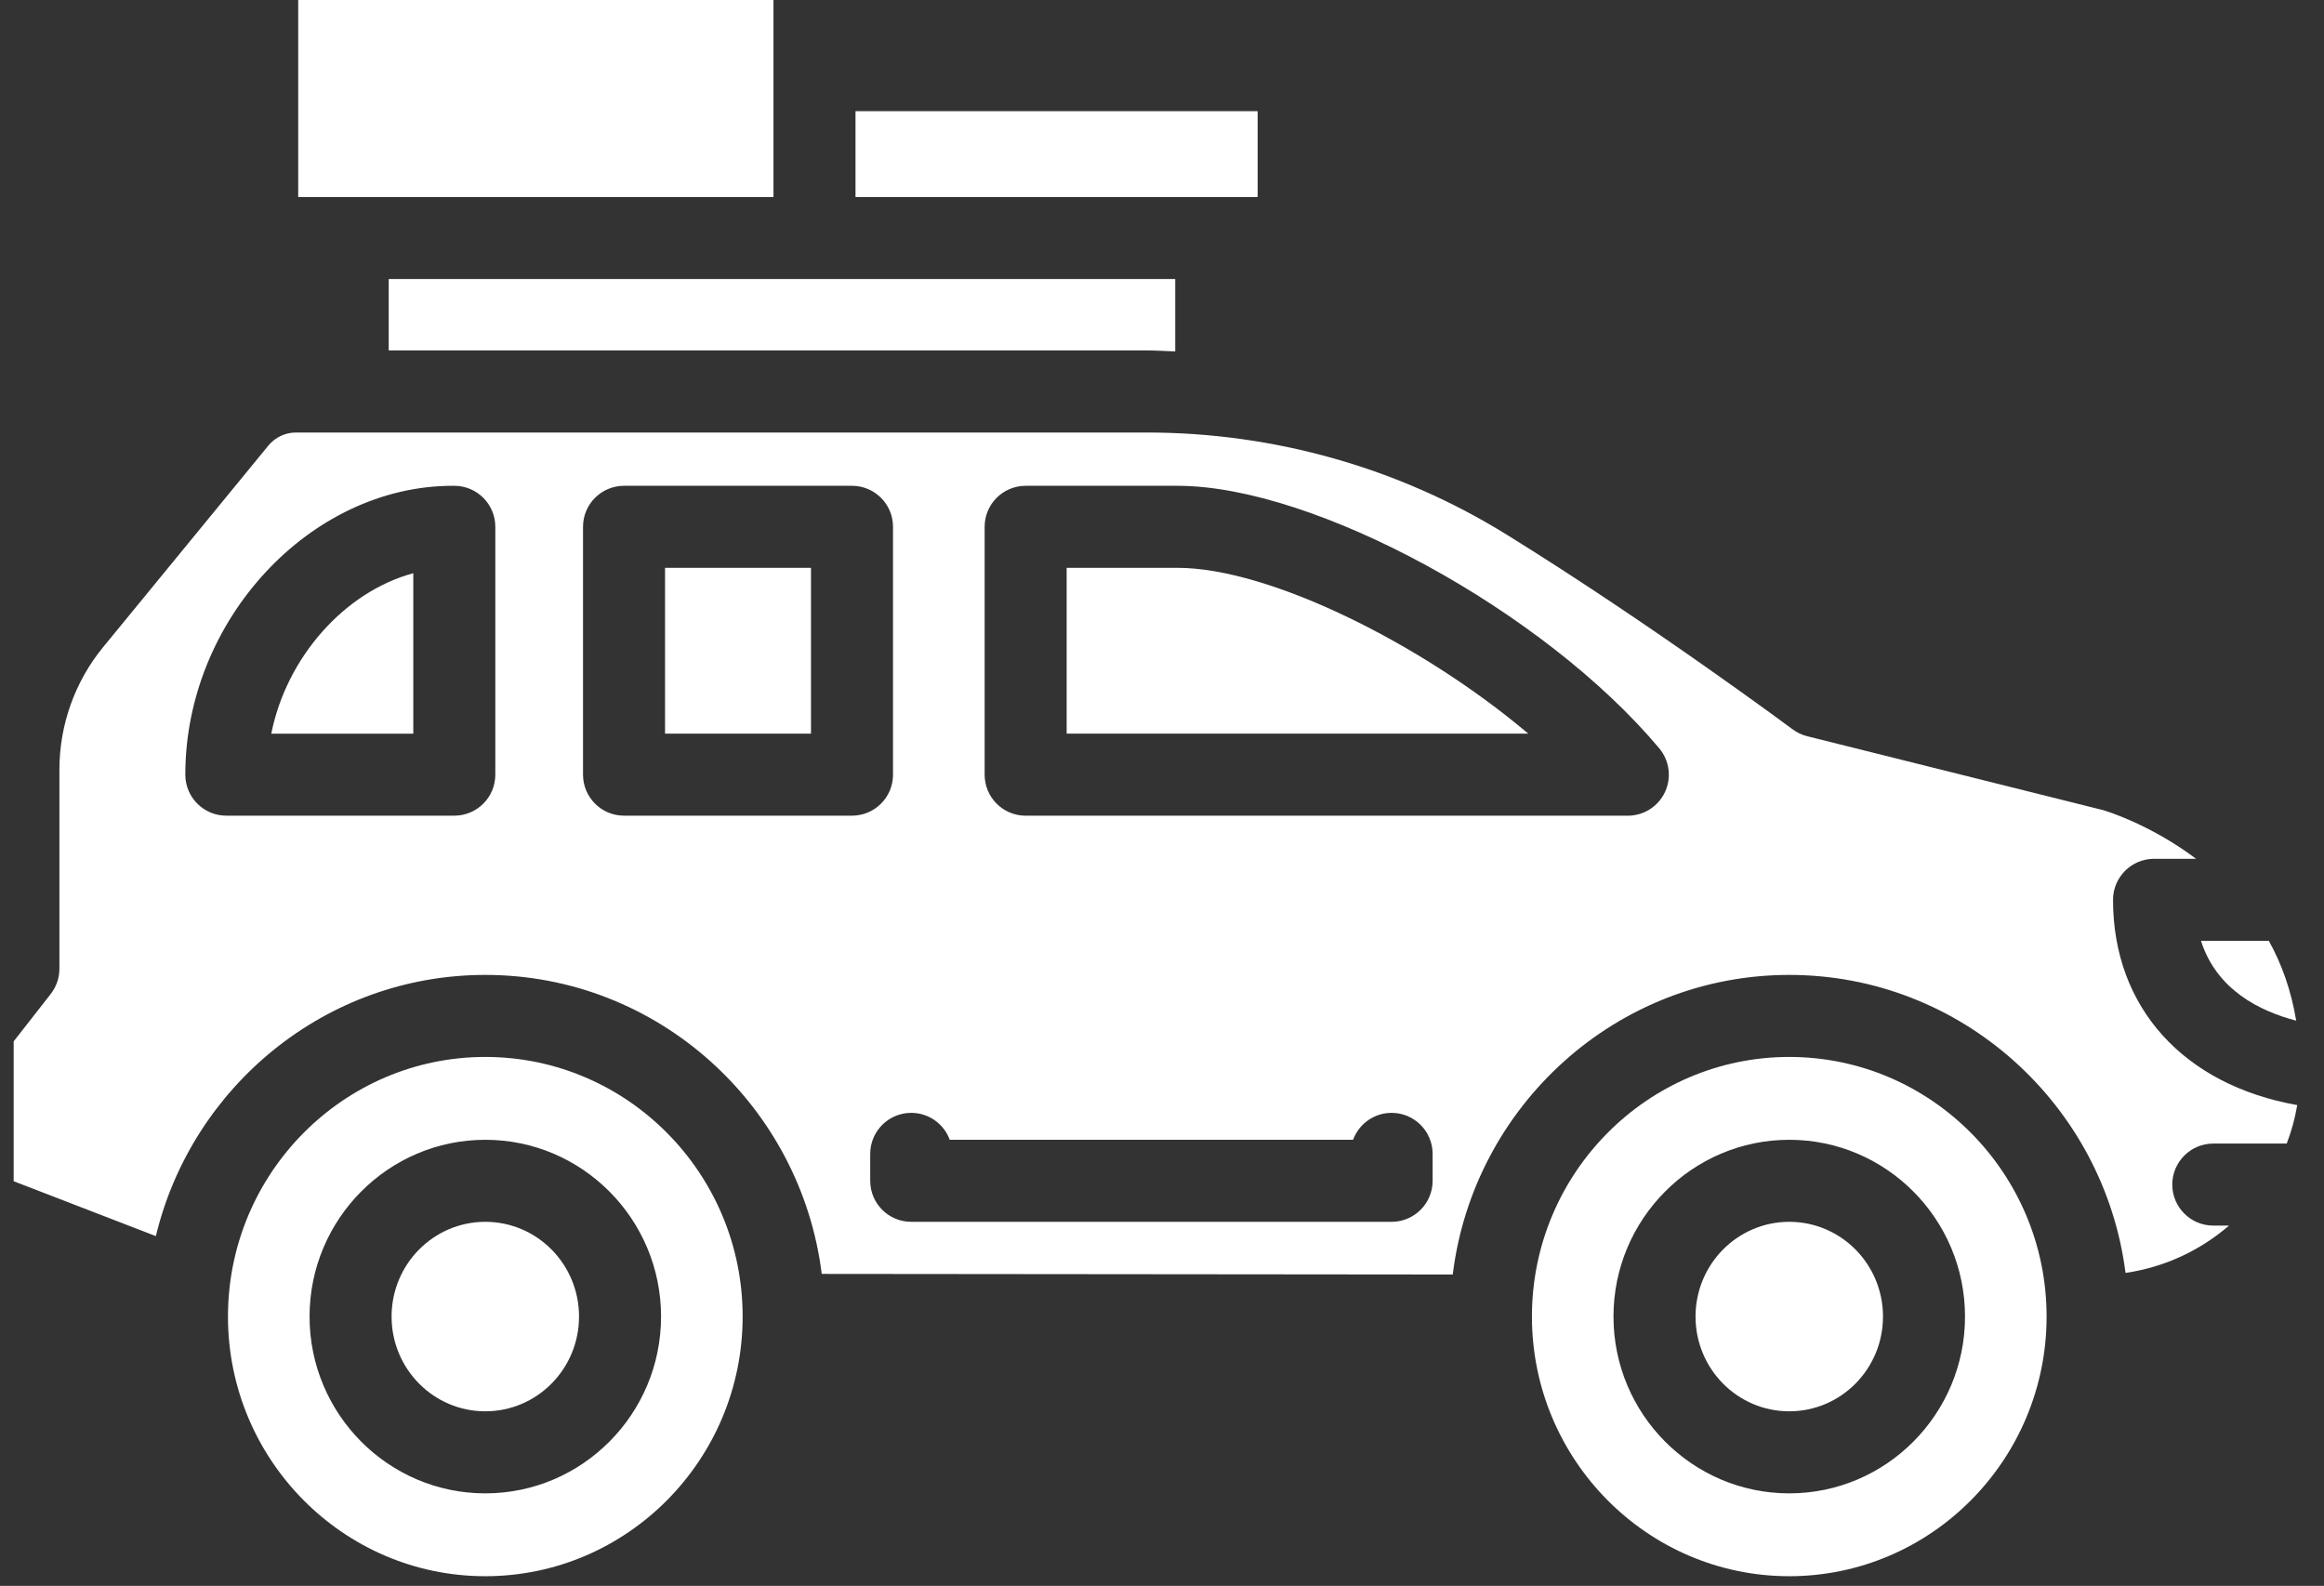
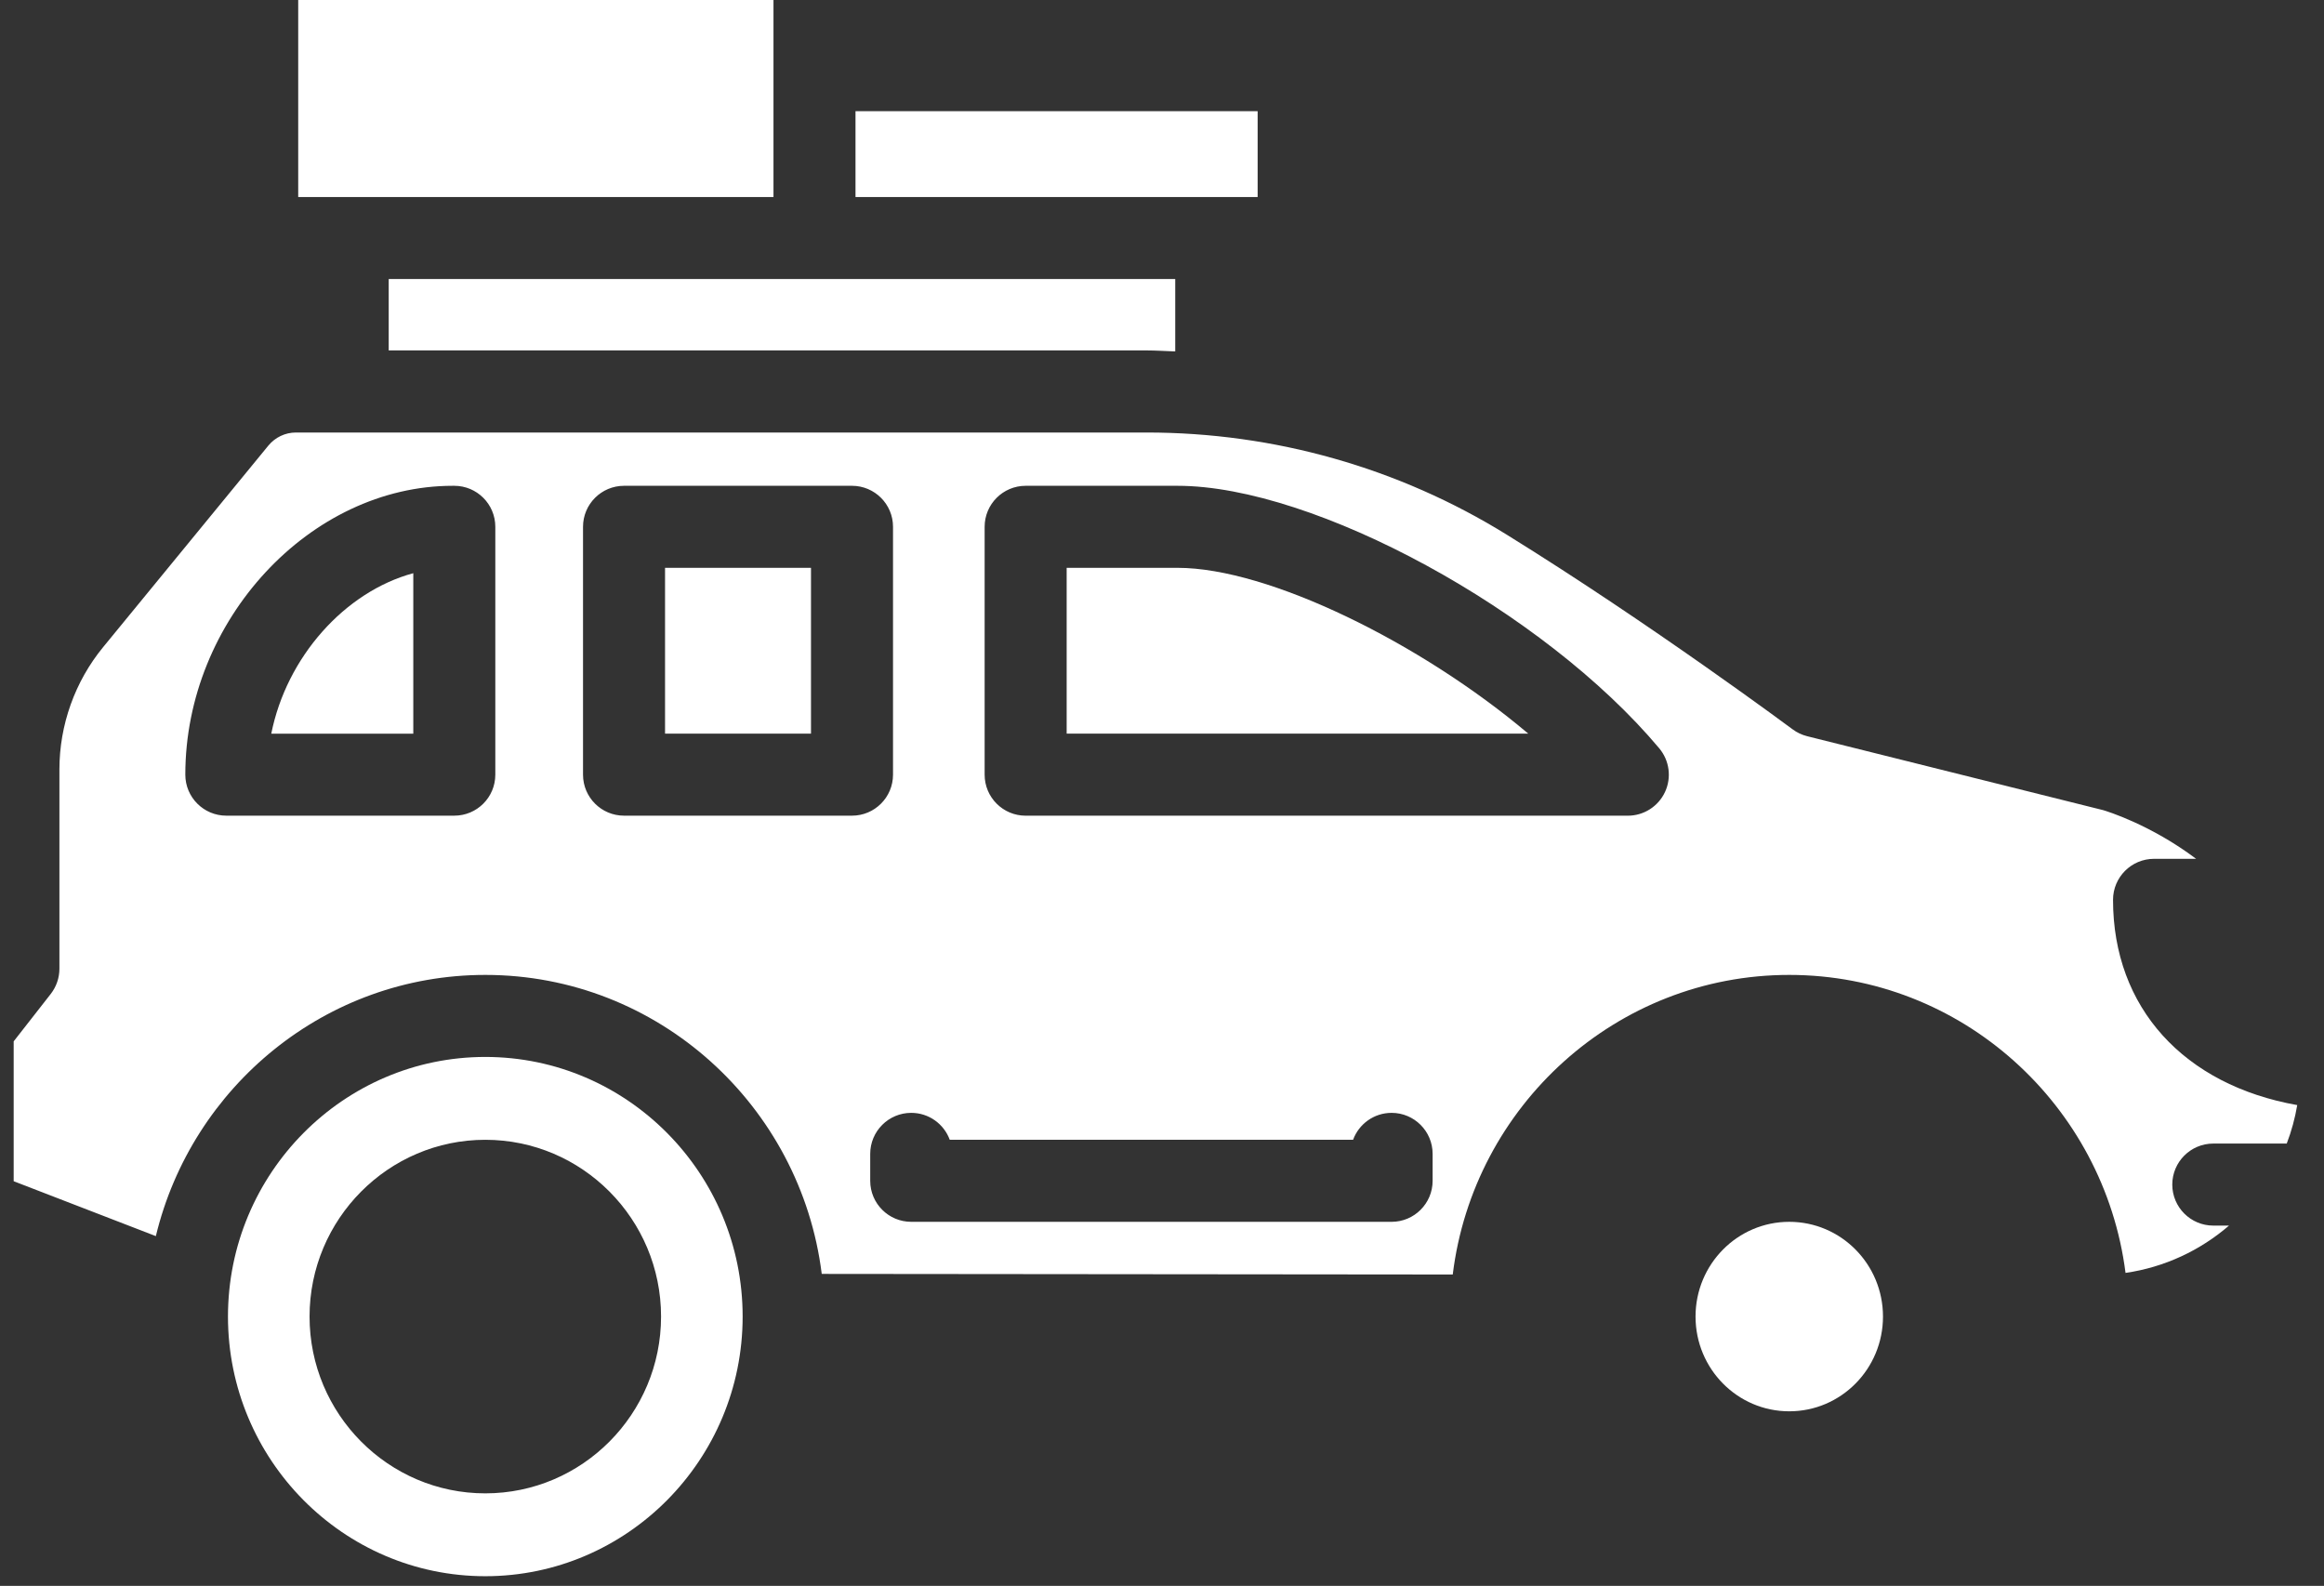
<svg xmlns="http://www.w3.org/2000/svg" width="85" height="58" viewBox="0 0 85 58" fill="none">
  <rect x="0" y="0" width="85" height="58" fill="#333333" stroke="none" />
  <path d="M29.662 20.767H24.324V26.831H29.662V20.767Z" fill="white" />
  <path d="M15.116 20.963C12.603 21.645 10.48 24.034 9.922 26.832H15.116V20.963Z" fill="white" />
  <path d="M43.072 20.767H39.013V26.831H55.896C51.969 23.512 46.394 20.767 43.072 20.767Z" fill="white" />
-   <path d="M28.29 7.206V2.566V0H10.907V7.206H28.29Z" fill="white" />
+   <path d="M28.29 7.206V0H10.907V7.206H28.29Z" fill="white" />
  <path d="M42.984 12.853V10.205H29.79H14.217V12.816H41.935C42.286 12.817 42.634 12.84 42.984 12.853Z" fill="white" />
  <path d="M17.75 35.655C24.068 35.655 29.288 40.436 30.055 46.59L53.134 46.612C53.891 40.447 59.117 35.655 65.442 35.655C71.747 35.655 76.958 40.417 77.741 46.553C79.17 46.347 80.473 45.73 81.526 44.823H80.951C80.123 44.823 79.451 44.151 79.451 43.323C79.451 42.495 80.123 41.823 80.951 41.823H83.637C83.81 41.372 83.939 40.902 84.021 40.416C79.882 39.682 77.284 36.86 77.284 32.909C77.284 32.081 77.956 31.409 78.784 31.409H80.322C78.662 30.16 77.059 29.668 76.92 29.628L66.096 26.925C65.904 26.877 65.722 26.791 65.563 26.672C65.512 26.635 60.402 22.832 55.11 19.555C51.164 17.11 46.608 15.818 41.936 15.818H10.824C10.432 15.818 10.064 15.994 9.813 16.299L3.769 23.671C2.74 24.926 2.173 26.514 2.173 28.142V35.428C2.173 35.763 2.061 36.088 1.855 36.352L0.5 38.085V43.2L5.7 45.208C7.019 39.736 11.914 35.655 17.75 35.655ZM36.013 19.267C36.013 18.439 36.684 17.767 37.513 17.767H43.072C48.079 17.767 56.474 22.343 60.687 27.368C61.061 27.815 61.143 28.438 60.897 28.966C60.651 29.494 60.121 29.832 59.538 29.832H37.513C36.684 29.832 36.013 29.16 36.013 28.332V19.267ZM34.737 41.685H49.489C49.699 41.11 50.251 40.7 50.898 40.7C51.726 40.7 52.398 41.372 52.398 42.2V43.185C52.398 44.013 51.726 44.685 50.898 44.685H33.328C32.499 44.685 31.828 44.013 31.828 43.185V42.2C31.828 41.372 32.499 40.7 33.328 40.7C33.976 40.7 34.527 41.11 34.737 41.685ZM21.324 19.267C21.324 18.439 21.995 17.767 22.824 17.767H31.162C31.991 17.767 32.662 18.439 32.662 19.267V28.331C32.662 29.159 31.991 29.831 31.162 29.831H22.824C21.995 29.831 21.324 29.159 21.324 28.331V19.267ZM16.556 17.767H16.616C17.445 17.767 18.116 18.439 18.116 19.267V28.331C18.116 29.159 17.445 29.831 16.616 29.831H8.278C7.449 29.831 6.778 29.159 6.778 28.331C6.778 22.676 11.347 17.767 16.556 17.767Z" fill="white" />
-   <path d="M83.983 37.328C83.798 36.214 83.448 35.243 82.982 34.409H80.501C81.072 36.201 82.649 36.981 83.983 37.328Z" fill="white" />
  <path d="M45.998 4.066H31.29V7.206H45.998V4.066Z" fill="white" />
-   <path d="M17.75 51.615C19.643 51.615 21.178 50.064 21.178 48.15C21.178 46.236 19.643 44.685 17.75 44.685C15.857 44.685 14.322 46.236 14.322 48.15C14.322 50.064 15.857 51.615 17.75 51.615Z" fill="white" />
  <path d="M17.75 38.655C12.56 38.655 8.338 42.915 8.338 48.15C8.338 53.386 12.56 57.646 17.75 57.646C22.94 57.646 27.162 53.386 27.162 48.15C27.162 42.915 22.94 38.655 17.75 38.655ZM17.75 54.616C14.206 54.616 11.322 51.716 11.322 48.15C11.322 44.586 14.206 41.685 17.75 41.685C21.294 41.685 24.178 44.585 24.178 48.15C24.178 51.716 21.295 54.616 17.75 54.616Z" fill="white" />
-   <path d="M65.442 38.655C60.253 38.655 56.03 42.915 56.03 48.15C56.03 53.386 60.253 57.646 65.442 57.646C70.631 57.646 74.854 53.386 74.854 48.15C74.854 42.915 70.631 38.655 65.442 38.655ZM65.442 54.616C61.897 54.616 59.013 51.716 59.013 48.15C59.013 44.586 61.897 41.685 65.442 41.685C68.986 41.685 71.87 44.585 71.87 48.15C71.87 51.716 68.986 54.616 65.442 54.616Z" fill="white" />
  <path d="M65.442 51.615C67.335 51.615 68.87 50.064 68.87 48.15C68.87 46.236 67.335 44.685 65.442 44.685C63.549 44.685 62.014 46.236 62.014 48.15C62.014 50.064 63.549 51.615 65.442 51.615Z" fill="white" />
</svg>